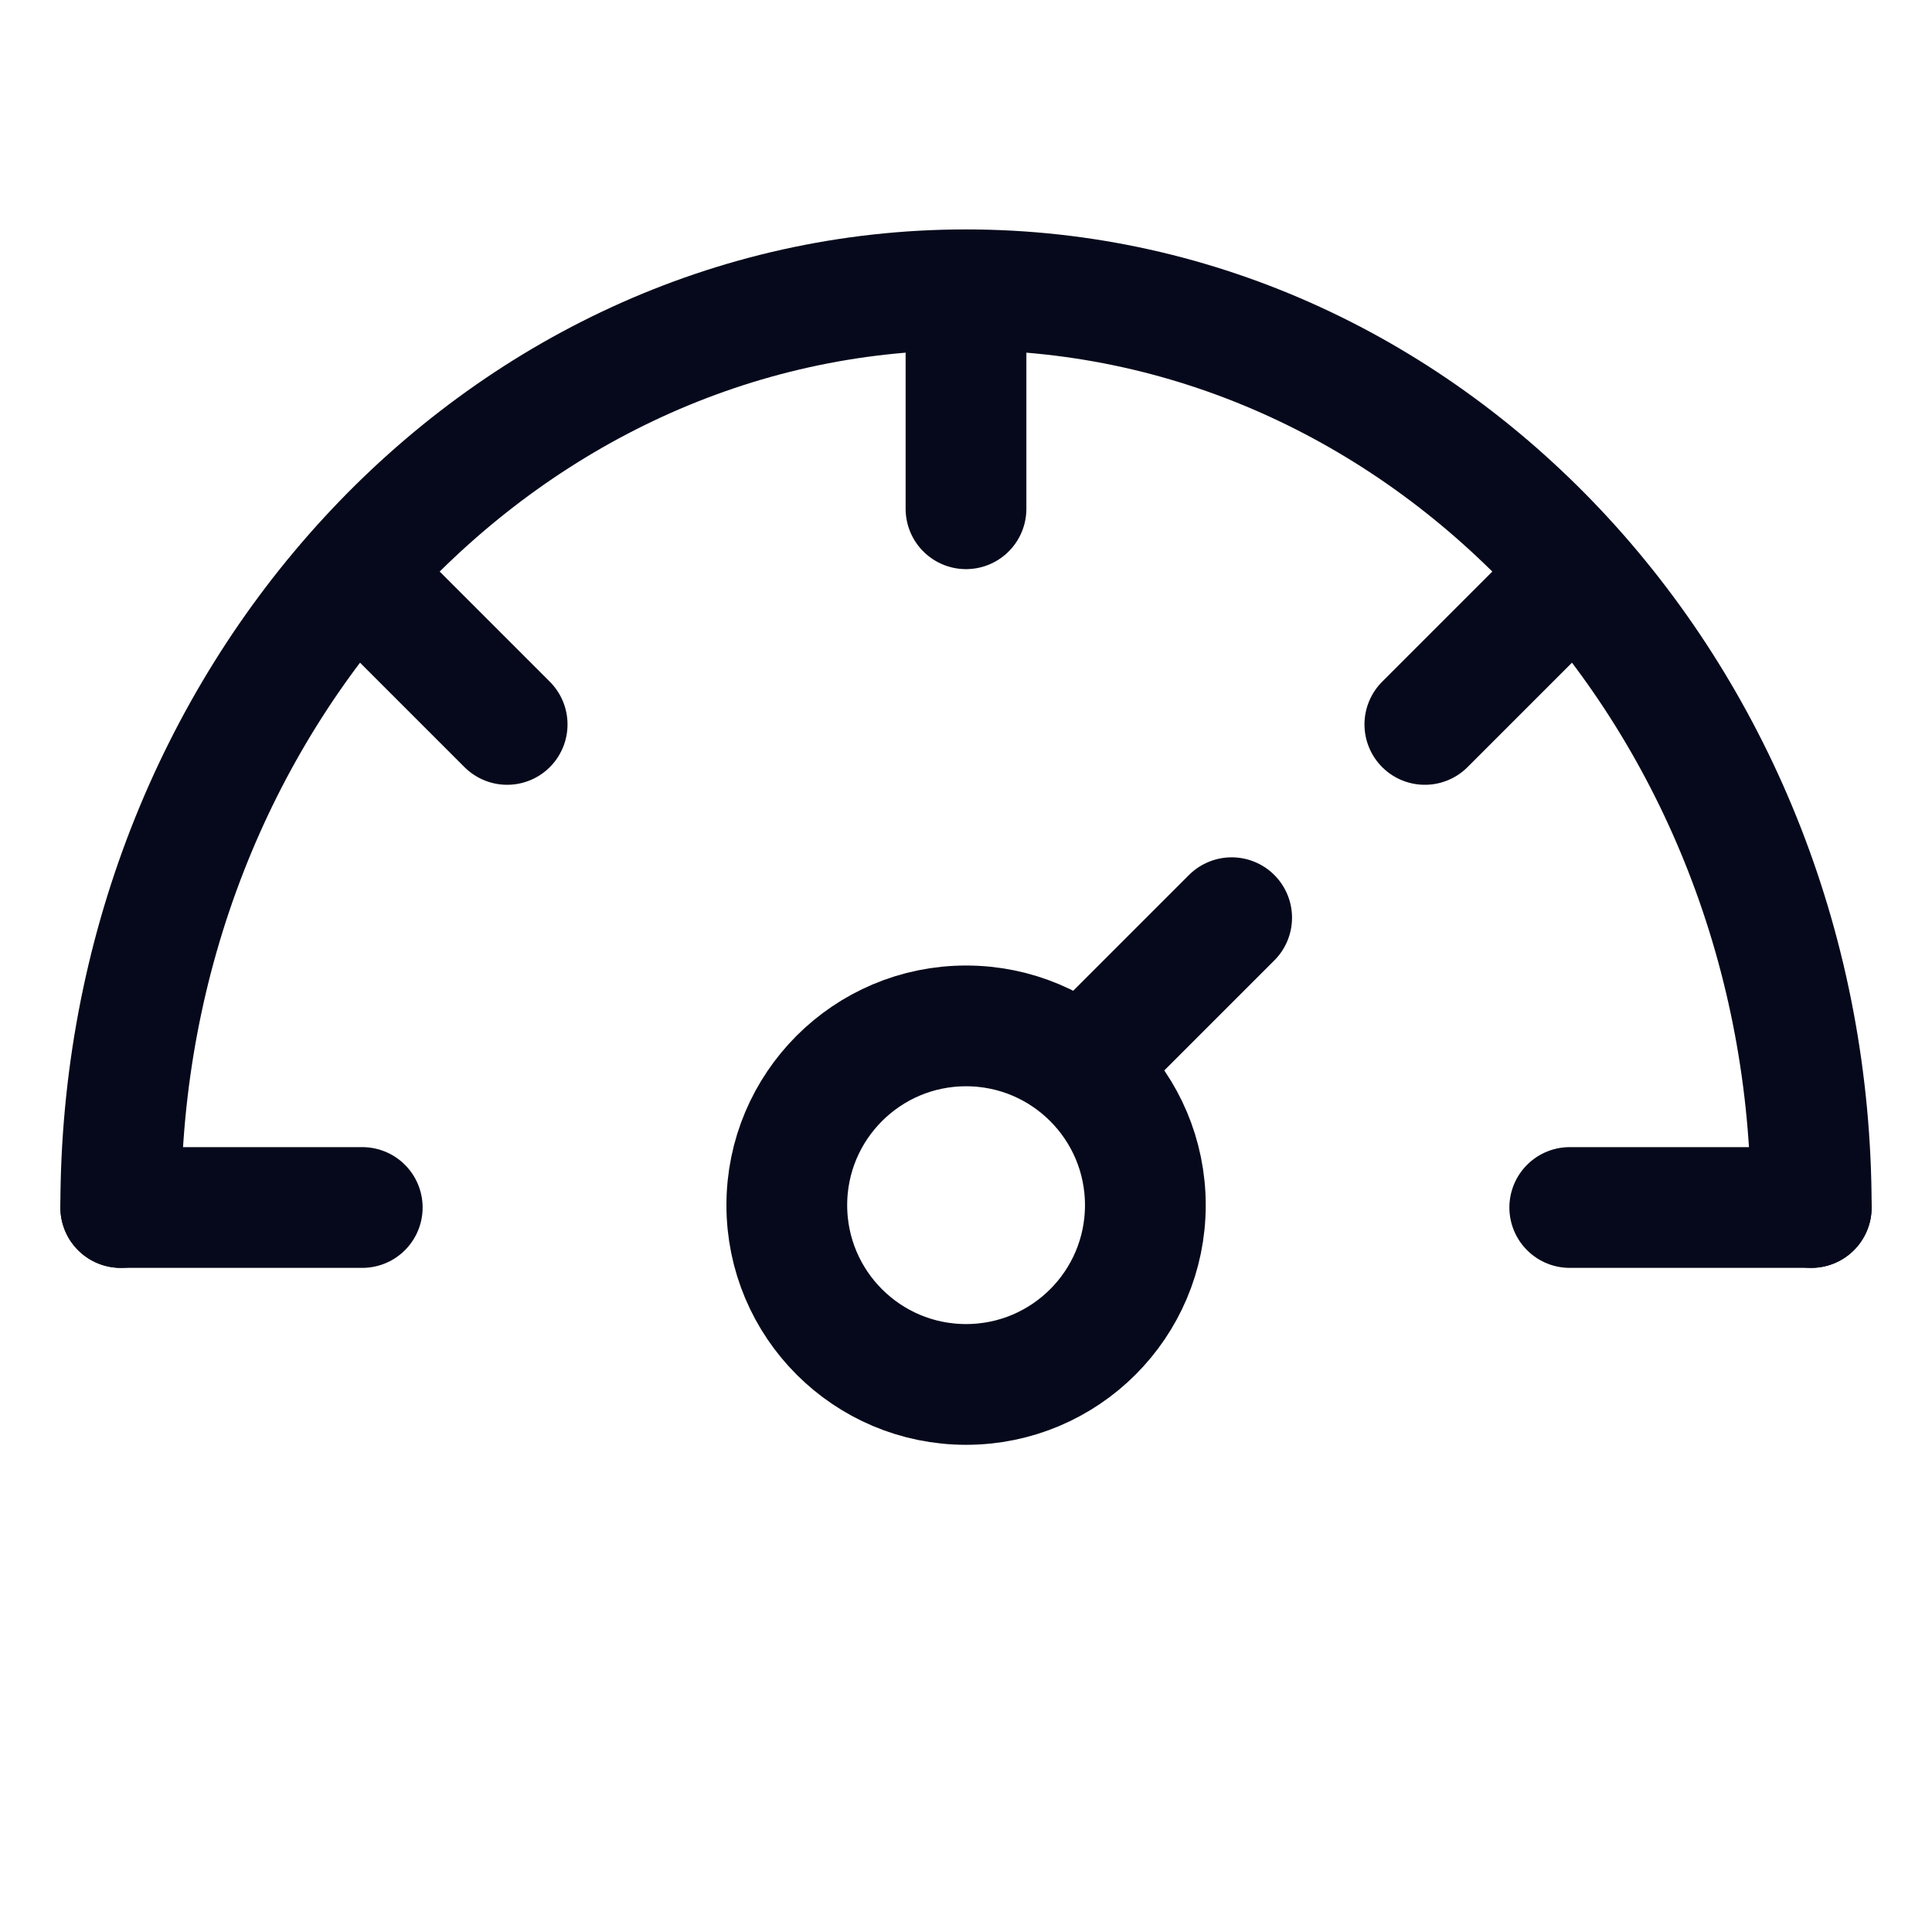
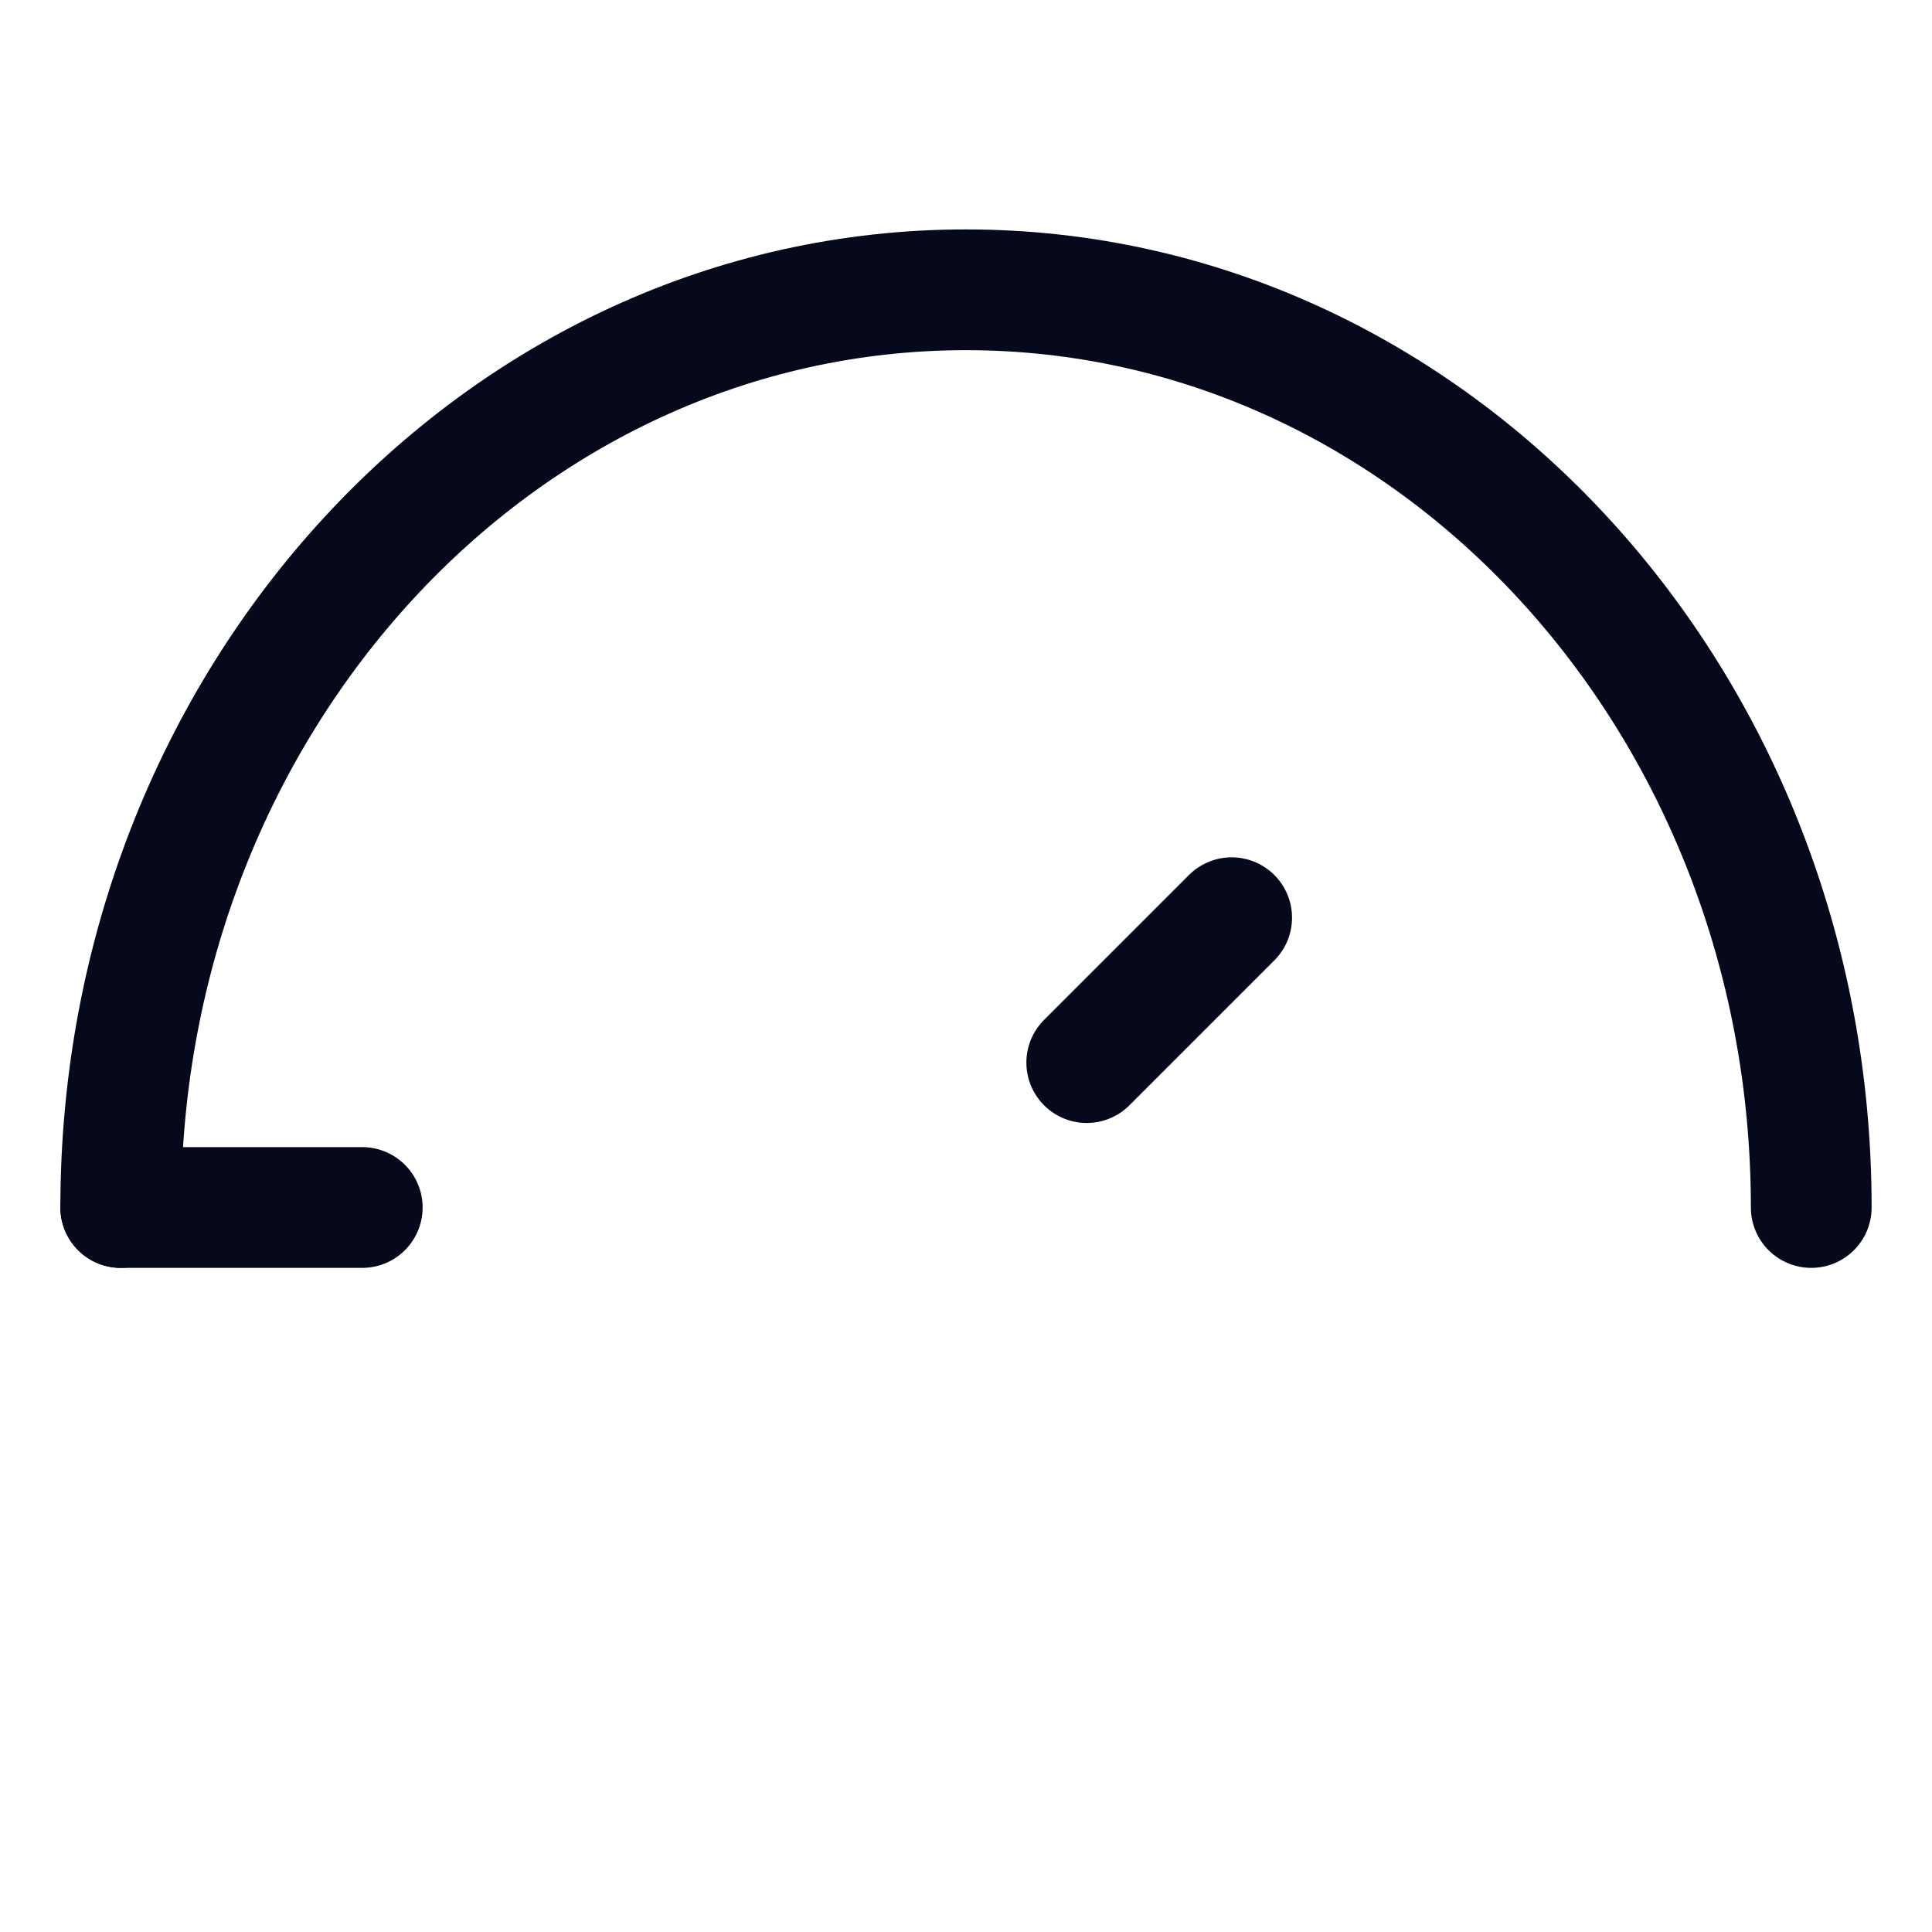
<svg xmlns="http://www.w3.org/2000/svg" width="24" height="24" viewBox="0 0 24 24" fill="none">
  <path d="M22.5 15C22.5 8.704 17.799 3.6 12 3.6C6.201 3.6 1.5 8.704 1.5 15" stroke="#06091B" stroke-width="1.5" stroke-linecap="round" stroke-linejoin="round" />
-   <circle cx="12.001" cy="14.971" r="2.227" stroke="#06091B" stroke-width="1.5" stroke-linecap="round" stroke-linejoin="round" />
-   <path d="M12 4.199V6.32" stroke="#06091B" stroke-width="1.5" stroke-linecap="round" stroke-linejoin="round" />
  <path d="M15.3 11.4L13.5 13.2" stroke="#06091B" stroke-width="1.5" stroke-linecap="round" stroke-linejoin="round" />
-   <path d="M19.5 7.199L17.7 8.999" stroke="#06091B" stroke-width="1.5" stroke-linecap="round" stroke-linejoin="round" />
-   <path d="M4.5 7.199L6.3 8.999" stroke="#06091B" stroke-width="1.5" stroke-linecap="round" stroke-linejoin="round" />
  <path d="M4.5 15H1.5" stroke="#06091B" stroke-width="1.5" stroke-linecap="round" stroke-linejoin="round" />
-   <path d="M22.5 15H19.5" stroke="#06091B" stroke-width="1.5" stroke-linecap="round" stroke-linejoin="round" />
</svg>